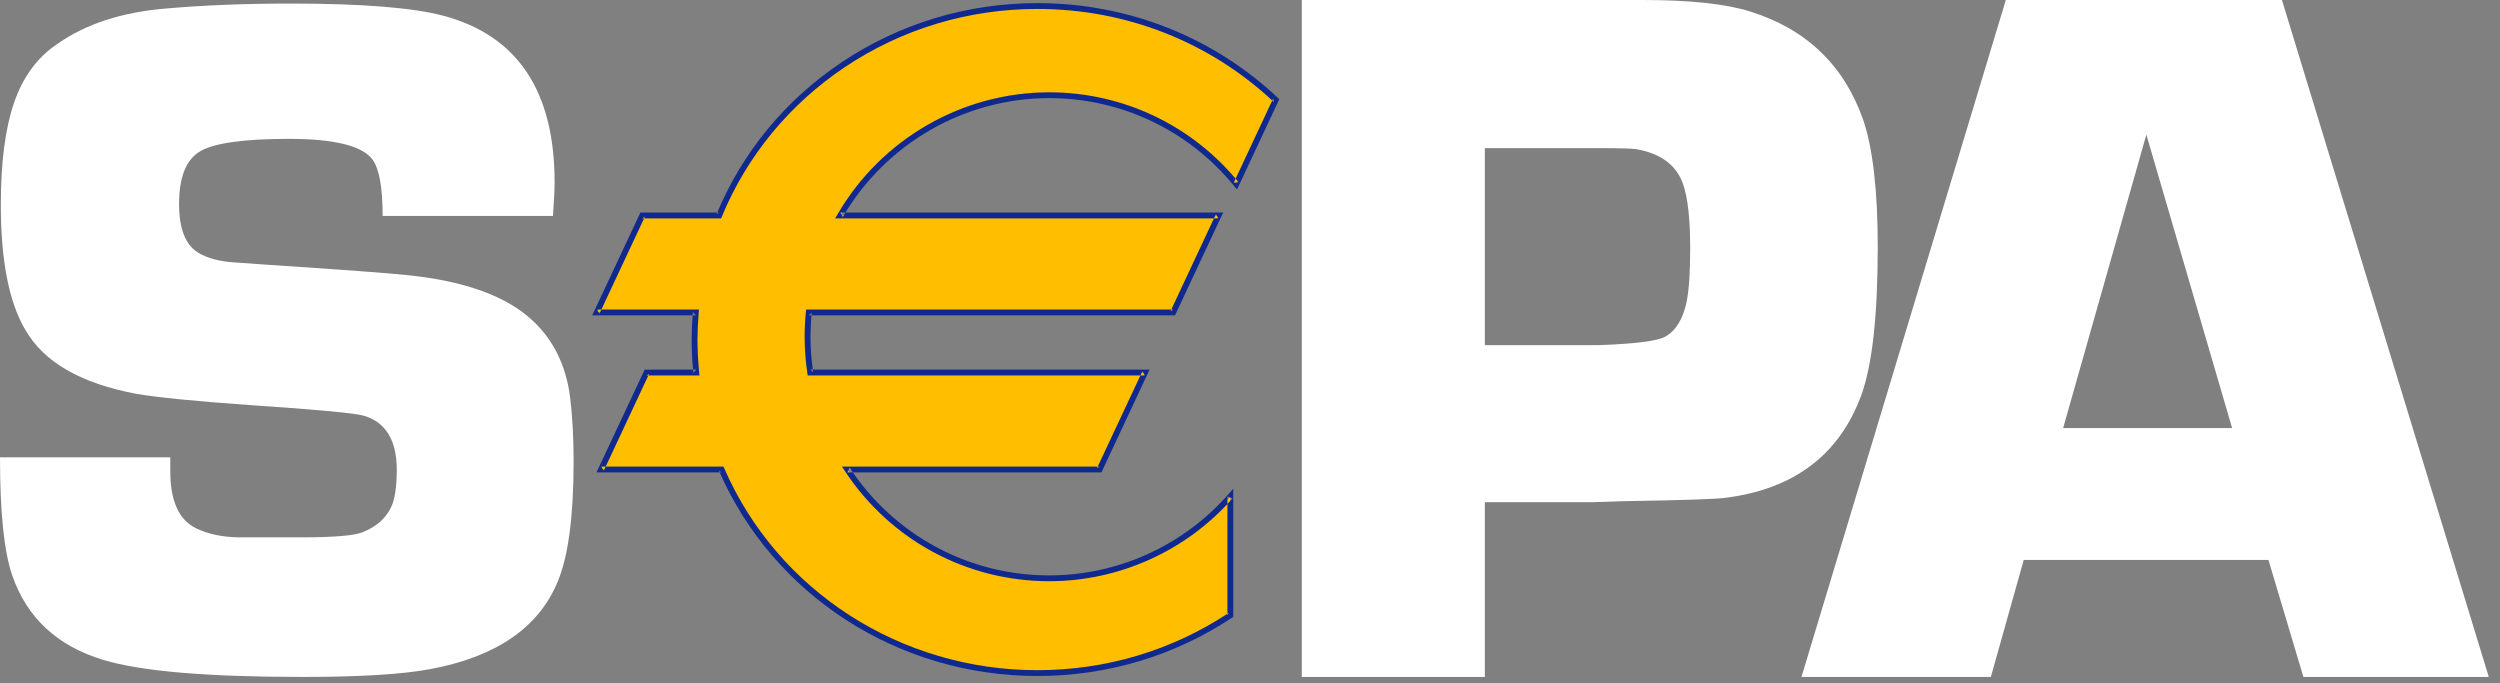
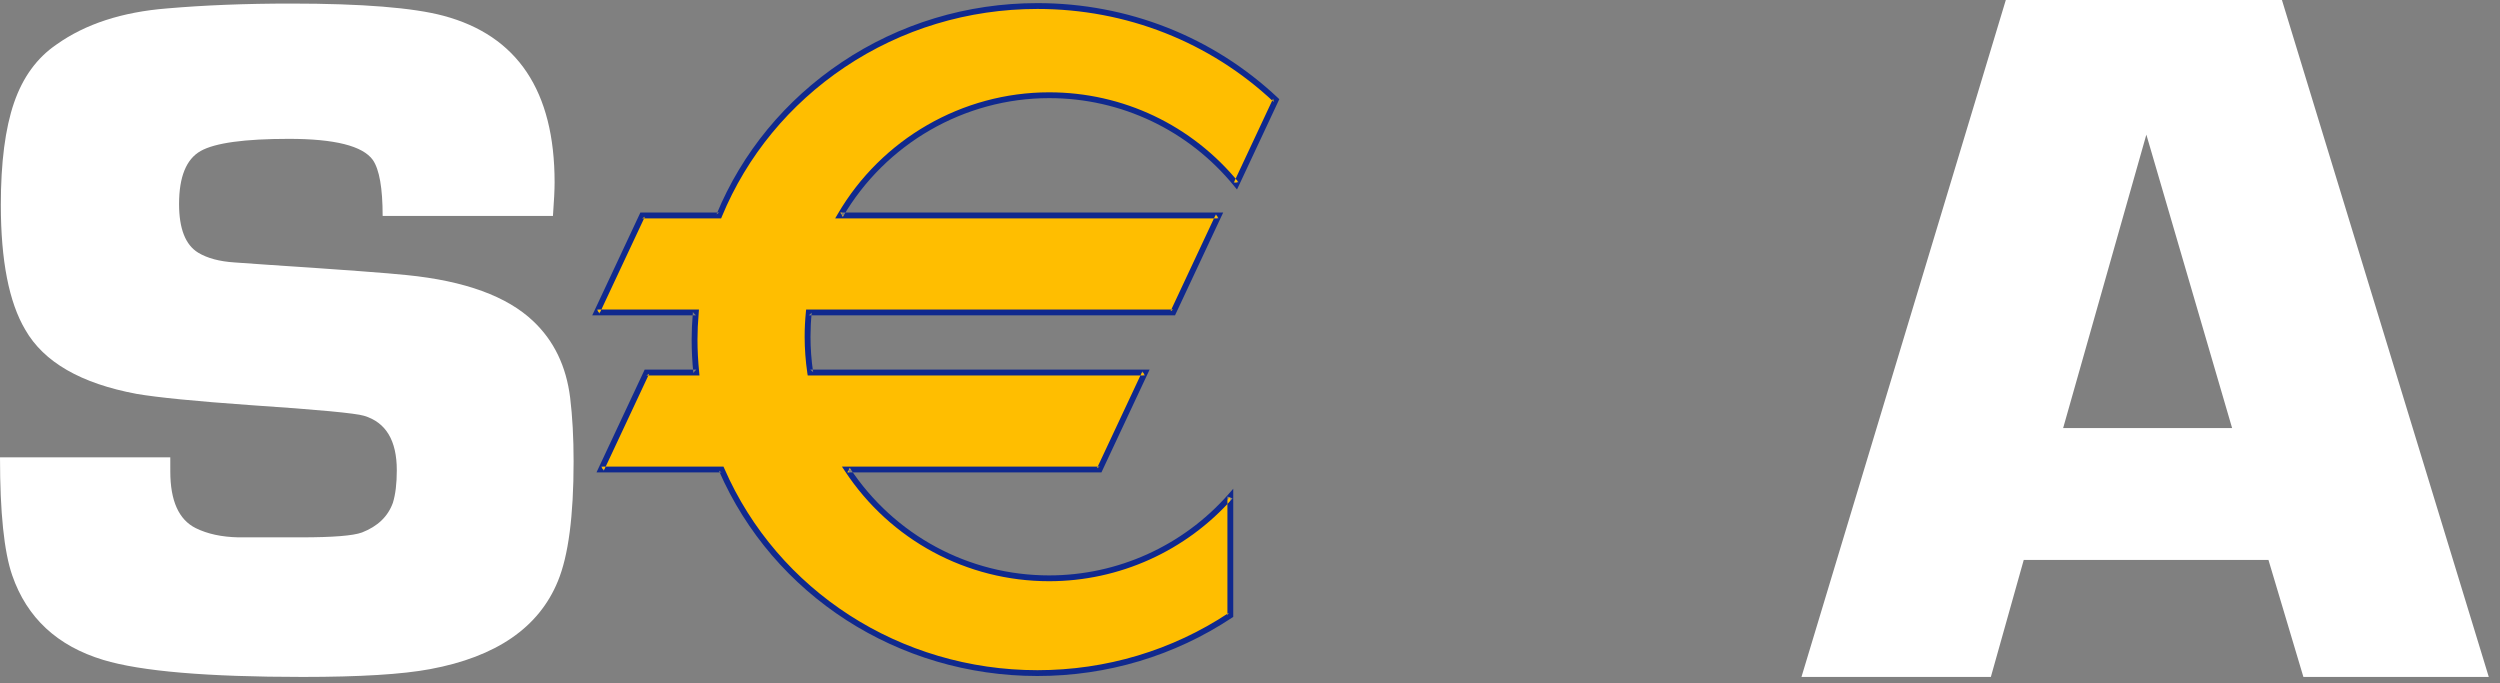
<svg xmlns="http://www.w3.org/2000/svg" width="150px" height="41px" viewbox="0 0 150 41" version="1.1">
  <rect width="100%" height="100%" fill="#808080" stroke="none" />
  <g id="Group-9">
    <g id="Group-2">
      <path d="M33.177 12.742L22.959 12.742C22.959 11.073 22.762 9.953 22.37 9.383C21.762 8.539 20.084 8.117 17.337 8.117C14.67 8.117 12.902 8.36 12.039 8.846C11.176 9.334 10.744 10.395 10.744 12.028C10.744 13.507 11.127 14.482 11.893 14.948C12.442 15.279 13.168 15.474 14.071 15.532L16.132 15.677C20.548 15.968 23.306 16.174 24.406 16.291C27.899 16.641 30.43 17.565 32.001 19.063C33.237 20.232 33.974 21.76 34.209 23.646C34.347 24.774 34.416 26.051 34.416 27.47C34.416 30.74 34.102 33.135 33.475 34.652C32.337 37.437 29.781 39.196 25.805 39.934C24.139 40.247 21.591 40.402 18.162 40.402C12.44 40.402 8.453 40.064 6.201 39.382C3.438 38.548 1.616 36.856 0.734 34.31C0.243 32.893 0 30.532 0 27.226L10.217 27.226C10.217 27.595 10.218 27.877 10.218 28.072C10.218 29.835 10.727 30.968 11.745 31.474C12.449 31.822 13.299 32.005 14.299 32.027L18.055 32.027C19.972 32.027 21.195 31.93 21.723 31.733C22.662 31.366 23.279 30.774 23.573 29.955C23.73 29.45 23.808 28.799 23.808 28C23.808 26.212 23.152 25.124 21.842 24.733C21.352 24.58 19.075 24.364 15.008 24.092C11.742 23.86 9.473 23.637 8.203 23.42C4.858 22.797 2.629 21.516 1.517 19.572C0.538 17.92 0.05 15.42 0.05 12.076C0.05 9.53 0.314 7.487 0.842 5.952C1.371 4.415 2.223 3.249 3.398 2.451C5.121 1.226 7.325 0.508 10.007 0.293C12.24 0.099 14.716 0 17.44 0C21.729 0 24.785 0.246 26.607 0.732C31.053 1.921 33.276 5.252 33.276 10.725C33.276 11.174 33.243 11.845 33.177 12.742" transform="translate(0 0.214)" id="path5689" fill="#FFFFFF" fill-rule="evenodd" stroke="none" />
-       <path d="M0 40.617L0 0L16.007 0L18.52 0L20.462 0C23.268 0 25.41 0.227 26.881 0.684C30.247 1.733 32.505 3.882 33.662 7.13C34.258 8.834 34.557 11.401 34.557 14.828C34.557 18.948 34.226 21.908 33.57 23.711C32.258 27.276 29.557 29.329 25.478 29.861C24.998 29.942 22.957 30.012 19.353 30.07L17.531 30.13L10.983 30.13L10.983 40.617L0 40.617ZM10.983 20.708L17.829 20.708C20 20.631 21.321 20.464 21.796 20.204C22.445 19.849 22.881 19.137 23.098 18.071C23.236 17.361 23.305 16.305 23.305 14.903C23.305 13.185 23.167 11.911 22.89 11.08C22.496 9.914 21.55 9.206 20.052 8.947C19.755 8.909 19.045 8.888 17.921 8.888L10.983 8.888L10.983 20.708Z" transform="translate(78.107 0)" id="path5693" fill="#FFFFFF" fill-rule="evenodd" stroke="none" />
      <path d="M28.02 33.598L13.336 33.598L11.363 40.617L0 40.617L12.261 0L28.828 0L41.239 40.617L30.116 40.617L28.02 33.598ZM25.839 25.685L20.693 8.078L15.7 25.685L25.839 25.685Z" transform="translate(108.088 -2.7483257E-15)" id="path5697" fill="#FFFFFF" fill-rule="evenodd" stroke="none" />
      <path d="M27.14 5.353C31.669 5.353 35.712 7.43 38.37 10.683L40.737 5.631C37.035 2.148 31.995 0 26.438 0C17.783 0 10.38 5.202 7.343 12.567L2.726 12.567L0 18.383L5.939 18.383C5.894 18.923 5.865 19.462 5.865 20.014C5.865 20.68 5.9 21.339 5.966 21.99L2.982 21.99L0.256 27.808L7.484 27.808C10.609 34.986 17.919 40.025 26.438 40.025C30.731 40.025 34.714 38.745 38.012 36.558L38.012 29.427C35.356 32.437 31.471 34.339 27.14 34.339C22.077 34.339 17.624 31.741 15.031 27.808L30.165 27.808L32.891 21.99L12.804 21.99C12.7 21.29 12.645 20.575 12.645 19.845C12.645 19.352 12.67 18.865 12.719 18.383L34.581 18.383L37.306 12.567L14.608 12.567C17.119 8.255 21.79 5.353 27.14 5.353" transform="translate(35.809 0.361)" id="path5701" fill="#FFBE00" fill-rule="evenodd" stroke="none" />
      <path d="M27.415 5.701C31.731 5.701 35.775 7.622 38.508 10.967L38.685 11.184L38.805 10.932L41.171 5.879L41.224 5.764L41.133 5.677C37.242 2.016 32.12 0 26.712 0C22.489 0 18.427 1.228 14.961 3.552C11.577 5.82 8.982 8.976 7.456 12.674L7.618 12.566L3.001 12.566L2.888 12.566L2.842 12.666L0.117 18.484L0 18.732L0.275 18.732L6.214 18.732L6.039 18.543C5.989 19.147 5.965 19.684 5.965 20.188C5.965 20.84 5.999 21.512 6.066 22.182L6.241 21.99L3.256 21.99L3.146 21.99L3.099 22.091L0.372 27.908L0.256 28.157L0.531 28.157L7.759 28.157L7.598 28.051C10.857 35.537 18.36 40.373 26.712 40.373C30.9 40.373 34.934 39.166 38.384 36.878L38.461 36.827L38.461 36.732L38.461 29.601L38.461 29.138L38.155 29.486C35.434 32.57 31.519 34.337 27.415 34.337C22.587 34.337 18.115 31.925 15.452 27.886L15.306 28.157L30.44 28.157L30.553 28.157L30.599 28.057L33.325 22.238L33.442 21.99L33.166 21.99L13.079 21.99L13.253 22.139C13.149 21.434 13.096 20.722 13.096 20.019C13.096 19.541 13.12 19.055 13.169 18.575L12.994 18.732L34.856 18.732L34.968 18.732L35.015 18.632L37.74 12.814L37.858 12.566L37.581 12.566L14.883 12.566L15.035 12.828C17.594 8.432 22.339 5.701 27.415 5.701M14.883 12.915L37.581 12.915L37.421 12.666L34.697 18.484L34.856 18.383L12.994 18.383L12.835 18.383L12.818 18.541C12.769 19.032 12.745 19.53 12.745 20.019C12.745 20.739 12.8 21.47 12.905 22.19L12.929 22.339L13.079 22.339L33.166 22.339L33.008 22.091L30.283 27.908L30.44 27.808L15.306 27.808L14.981 27.808L15.159 28.076C17.886 32.217 22.469 34.686 27.415 34.686C31.619 34.686 35.631 32.875 38.419 29.716L38.111 29.601L38.111 36.732L38.189 36.588C34.797 38.836 30.83 40.024 26.712 40.024C18.498 40.024 11.123 35.27 7.921 27.912L7.874 27.808L7.759 27.808L0.531 27.808L0.692 28.057L3.416 22.238L3.256 22.339L6.241 22.339L6.434 22.339L6.416 22.147C6.35 21.489 6.315 20.829 6.315 20.188C6.315 19.695 6.339 19.166 6.389 18.572L6.404 18.383L6.214 18.383L0.275 18.383L0.433 18.632L3.159 12.814L3.001 12.915L7.618 12.915L7.735 12.915L7.779 12.807C9.28 9.172 11.831 6.072 15.157 3.841C18.564 1.558 22.56 0.35 26.712 0.35C32.03 0.35 37.065 2.331 40.892 5.931L40.853 5.73L38.487 10.784L38.781 10.747C35.979 7.319 31.837 5.352 27.415 5.352C22.212 5.352 17.354 8.15 14.731 12.653L14.578 12.915L14.883 12.915Z" transform="translate(35.534 0.187)" id="path5705" fill="#10298E" fill-rule="evenodd" stroke="none" />
    </g>
  </g>
</svg>